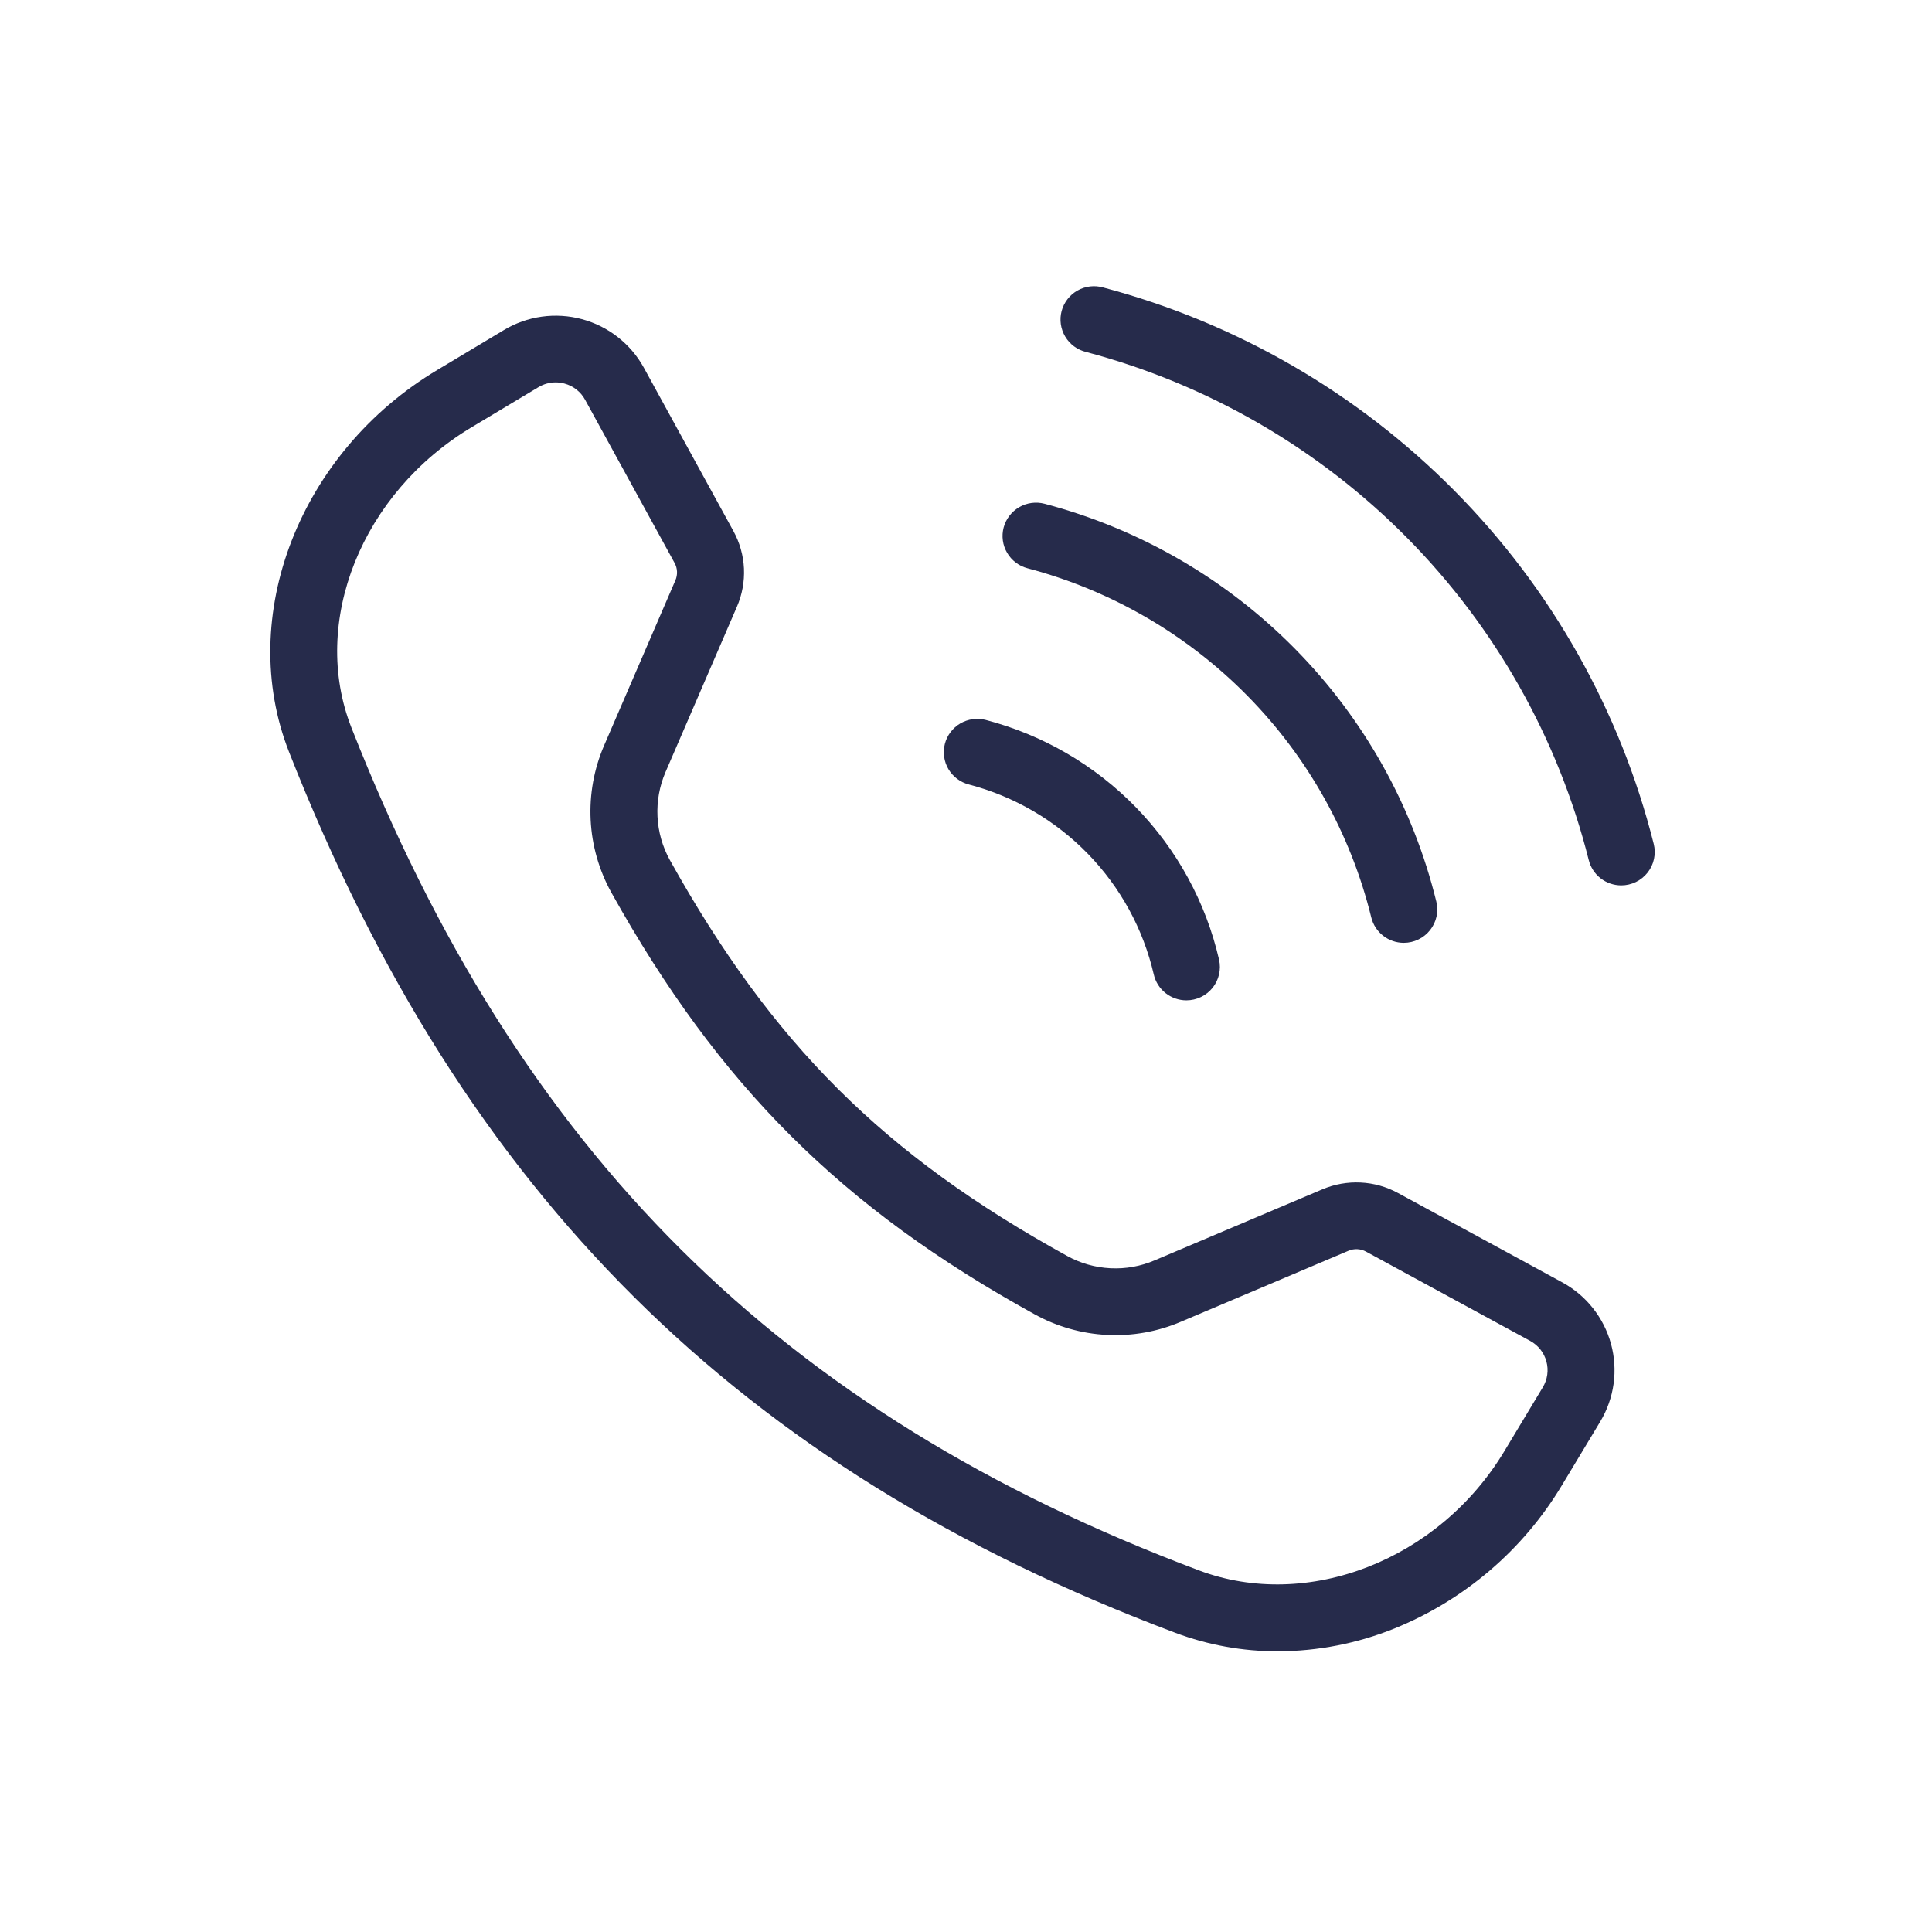
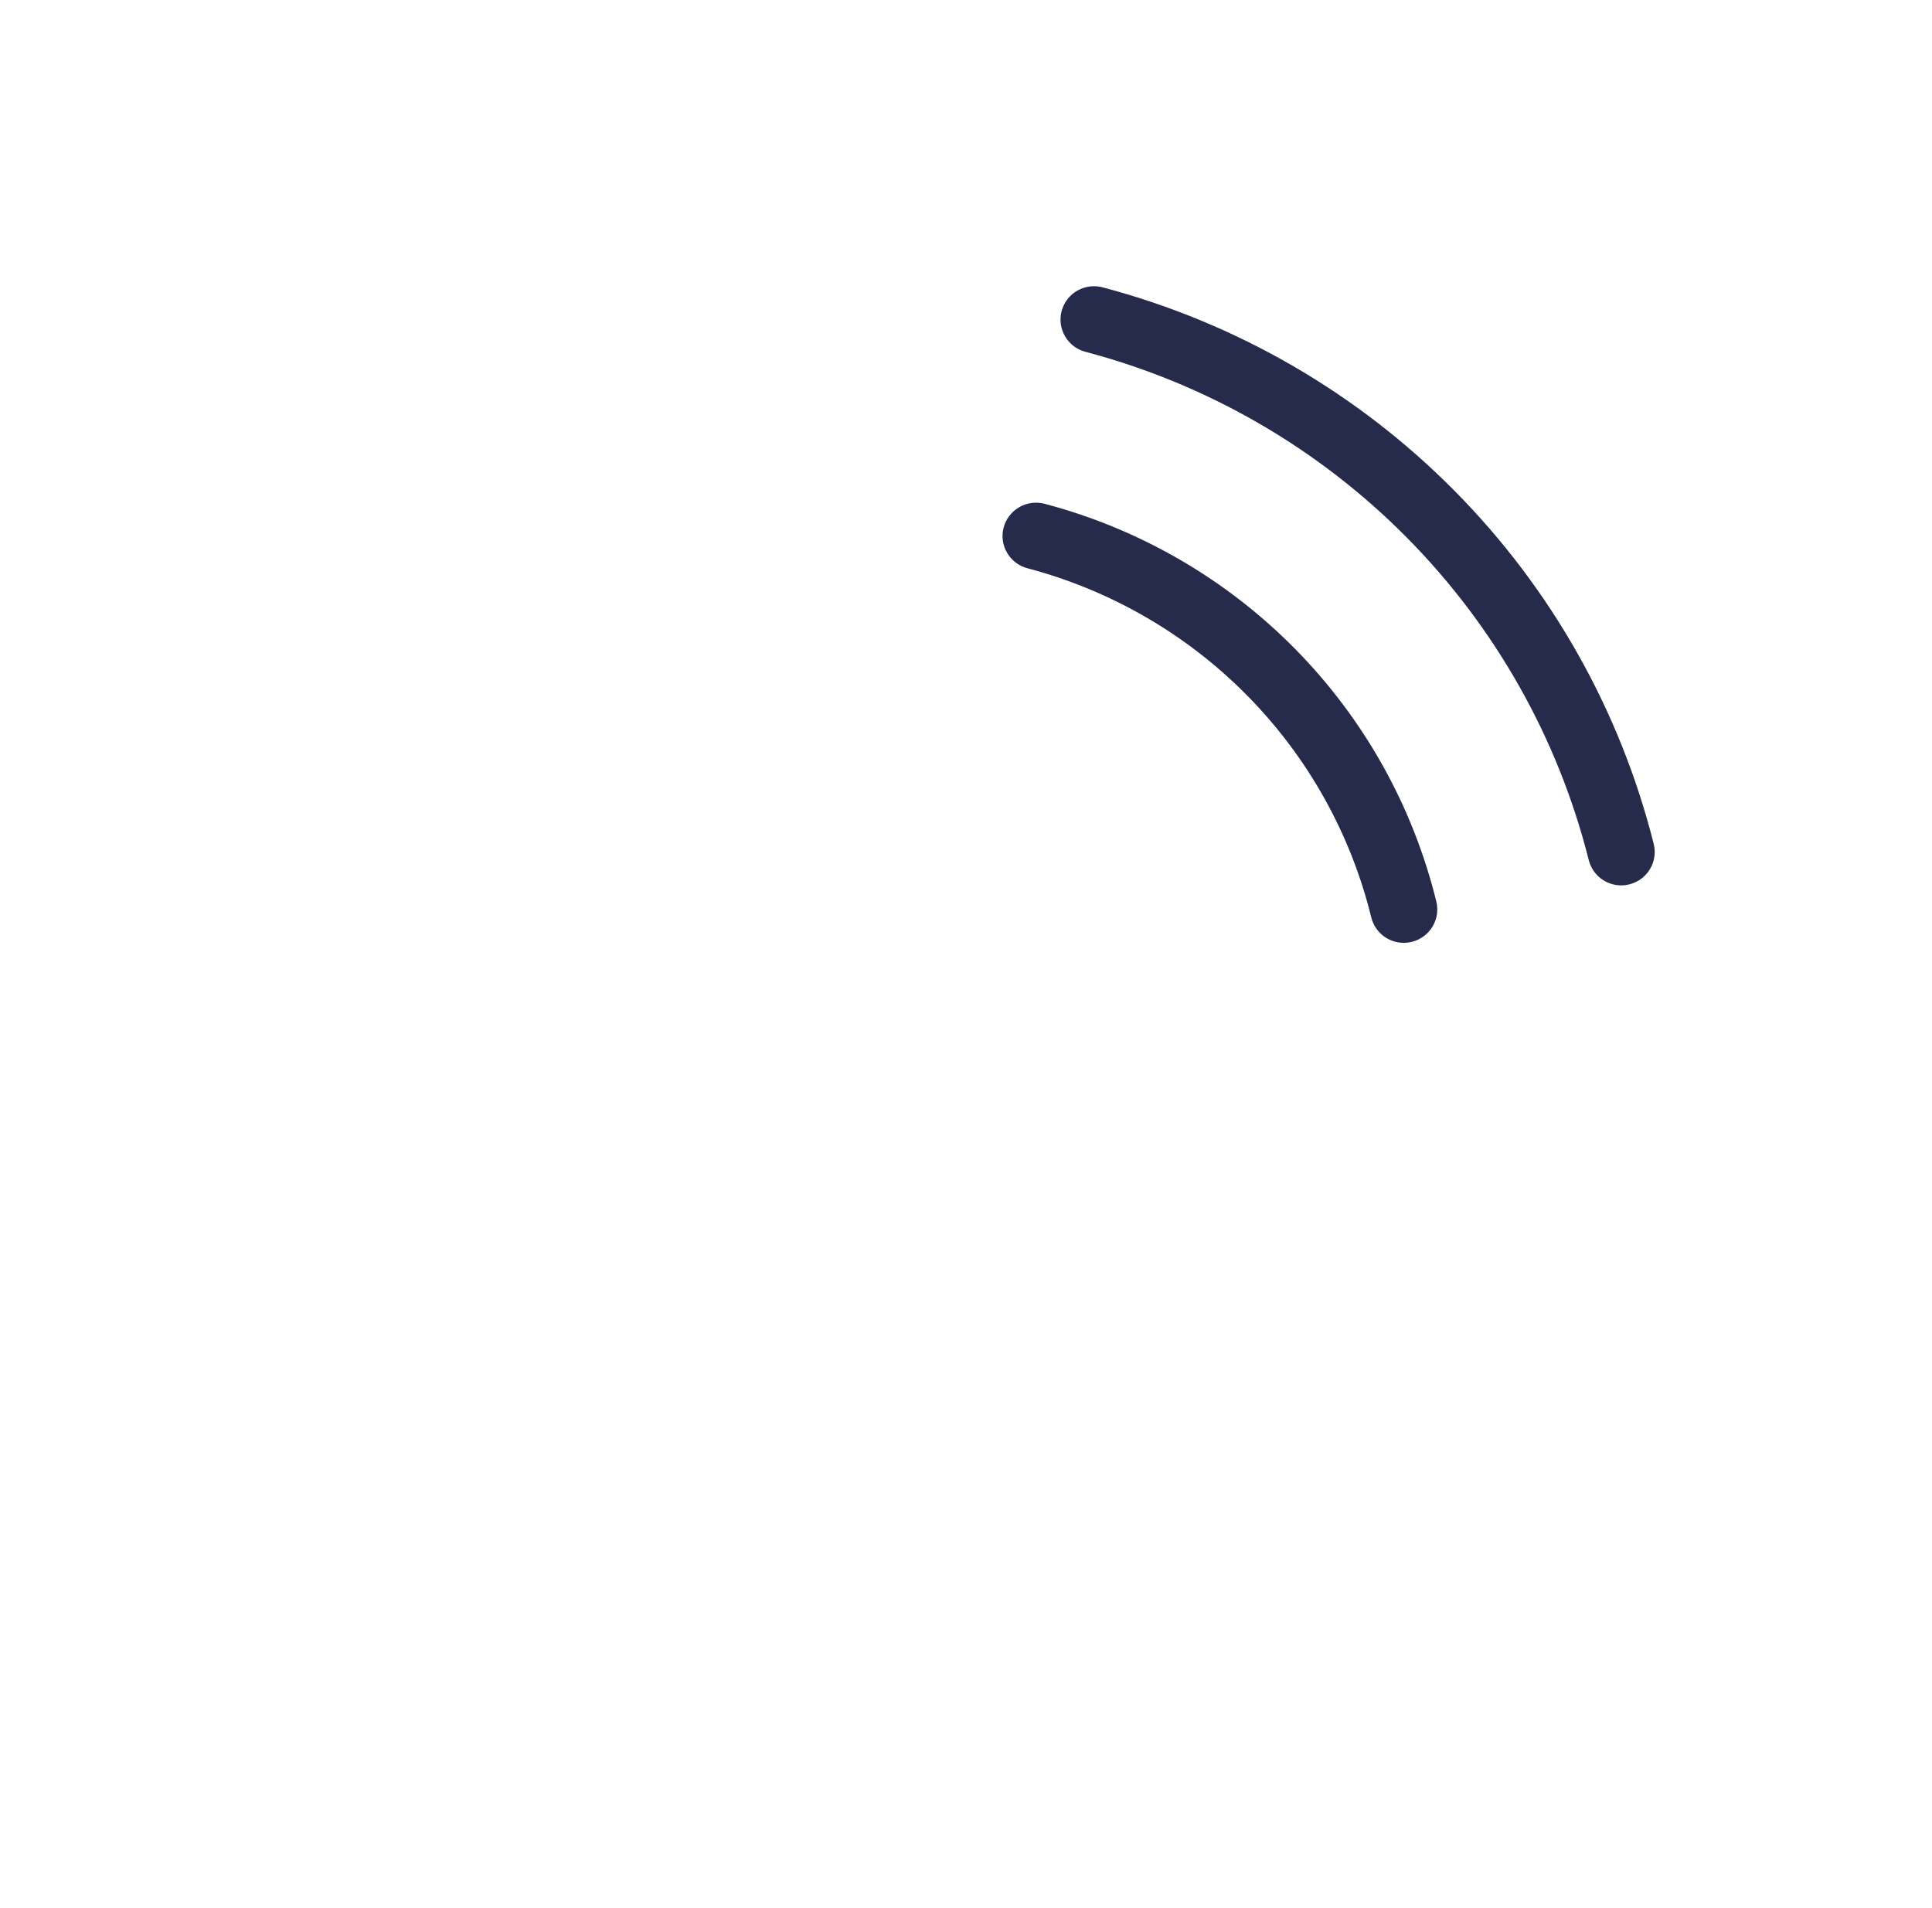
<svg xmlns="http://www.w3.org/2000/svg" width="81" height="80" viewBox="0 0 81 80" fill="none">
-   <path d="M53.577 69.233C52.108 69.236 50.65 68.973 49.275 68.457C40.053 64.988 32.634 60.386 26.594 54.388C20.542 48.378 15.807 40.9 12.119 31.529C9.884 25.848 12.558 18.961 18.339 15.509C19.344 14.909 20.303 14.333 21.122 13.841C21.608 13.548 22.149 13.356 22.712 13.277C23.275 13.199 23.849 13.234 24.397 13.382C24.946 13.529 25.459 13.786 25.906 14.137C26.352 14.487 26.723 14.924 26.996 15.421L30.746 22.261C31.012 22.744 31.165 23.282 31.191 23.833C31.216 24.384 31.115 24.934 30.895 25.44L27.901 32.372C27.649 32.96 27.534 33.598 27.566 34.236C27.597 34.875 27.774 35.499 28.084 36.059C32.381 43.769 37.05 48.422 44.734 52.654C45.292 52.964 45.914 53.141 46.553 53.173C47.191 53.206 47.828 53.092 48.415 52.84L55.438 49.866C55.945 49.65 56.495 49.552 57.045 49.579C57.596 49.605 58.133 49.757 58.616 50.021L65.496 53.763C65.995 54.034 66.433 54.402 66.784 54.846C67.136 55.29 67.394 55.8 67.543 56.346C67.691 56.891 67.728 57.461 67.65 58.021C67.572 58.581 67.381 59.12 67.089 59.605C66.613 60.393 66.06 61.312 65.482 62.275C63.859 64.98 61.397 67.086 58.467 68.275C56.913 68.903 55.254 69.228 53.577 69.233ZM23.296 16.032C23.041 16.032 22.791 16.102 22.573 16.234C21.753 16.728 20.791 17.305 19.783 17.907C15.164 20.666 12.993 26.083 14.734 30.508C21.75 48.339 32.709 59.236 50.267 65.841C54.826 67.556 60.331 65.406 63.072 60.84C63.651 59.875 64.206 58.954 64.682 58.164C64.779 58.003 64.843 57.823 64.869 57.637C64.895 57.45 64.883 57.26 64.833 57.078C64.784 56.896 64.698 56.726 64.581 56.578C64.463 56.43 64.317 56.308 64.151 56.217L57.271 52.476C57.16 52.415 57.036 52.38 56.909 52.374C56.782 52.367 56.655 52.39 56.538 52.44L49.514 55.414C48.535 55.833 47.472 56.023 46.408 55.968C45.343 55.914 44.306 55.618 43.374 55.102C35.29 50.648 30.148 45.525 25.629 37.417C25.112 36.482 24.816 35.443 24.763 34.377C24.71 33.312 24.901 32.248 25.322 31.267L28.315 24.335C28.366 24.218 28.39 24.091 28.384 23.964C28.378 23.837 28.343 23.713 28.281 23.601L24.531 16.762C24.441 16.595 24.317 16.449 24.168 16.332C24.019 16.215 23.848 16.13 23.665 16.081C23.544 16.049 23.42 16.032 23.296 16.032Z" fill="#262B4B" />
  <path d="M67.97 37.121C67.657 37.12 67.353 37.016 67.106 36.824C66.86 36.632 66.685 36.363 66.609 36.06C65.326 30.959 62.695 26.293 58.99 22.547C55.284 18.801 50.639 16.111 45.537 14.758C45.355 14.714 45.184 14.635 45.033 14.524C44.883 14.414 44.756 14.274 44.66 14.114C44.564 13.954 44.502 13.777 44.476 13.592C44.45 13.408 44.461 13.22 44.509 13.04C44.557 12.86 44.641 12.691 44.755 12.544C44.869 12.396 45.012 12.273 45.175 12.181C45.337 12.09 45.517 12.031 45.703 12.009C45.889 11.988 46.077 12.003 46.257 12.055C51.844 13.537 56.931 16.482 60.989 20.585C65.048 24.687 67.929 29.797 69.333 35.383C69.385 35.59 69.389 35.805 69.344 36.013C69.3 36.221 69.208 36.416 69.077 36.583C68.945 36.75 68.778 36.886 68.586 36.979C68.394 37.072 68.183 37.121 67.97 37.121Z" fill="#262B4B" />
  <path d="M58.854 39.53C58.539 39.53 58.234 39.424 57.987 39.231C57.74 39.037 57.565 38.767 57.491 38.462C56.63 34.958 54.838 31.749 52.301 29.174C49.765 26.598 46.579 24.751 43.078 23.826C42.718 23.731 42.41 23.498 42.223 23.177C42.035 22.857 41.983 22.475 42.078 22.117C42.174 21.758 42.408 21.452 42.73 21.265C43.051 21.079 43.434 21.027 43.795 21.122C47.785 22.175 51.416 24.28 54.306 27.215C57.197 30.15 59.239 33.807 60.219 37.8C60.269 38.006 60.272 38.221 60.227 38.428C60.181 38.635 60.09 38.829 59.958 38.995C59.827 39.162 59.659 39.296 59.468 39.389C59.277 39.482 59.067 39.53 58.854 39.53Z" fill="#262B4B" />
-   <path d="M49.739 41.941C49.422 41.941 49.113 41.833 48.865 41.636C48.616 41.438 48.443 41.163 48.372 40.854C47.931 38.949 46.976 37.2 45.609 35.796C44.243 34.393 42.517 33.388 40.619 32.89C40.441 32.844 40.273 32.763 40.126 32.652C39.979 32.541 39.855 32.403 39.762 32.244C39.669 32.086 39.608 31.91 39.583 31.729C39.557 31.547 39.568 31.361 39.615 31.184C39.661 31.006 39.743 30.839 39.854 30.693C39.965 30.547 40.104 30.423 40.263 30.33C40.422 30.238 40.598 30.177 40.781 30.152C40.964 30.127 41.15 30.137 41.328 30.184C43.724 30.811 45.901 32.078 47.625 33.849C49.349 35.62 50.554 37.827 51.109 40.231C51.156 40.436 51.156 40.649 51.109 40.854C51.062 41.059 50.969 41.251 50.838 41.415C50.706 41.579 50.539 41.712 50.349 41.803C50.159 41.894 49.95 41.941 49.739 41.941Z" fill="#262B4B" />
</svg>